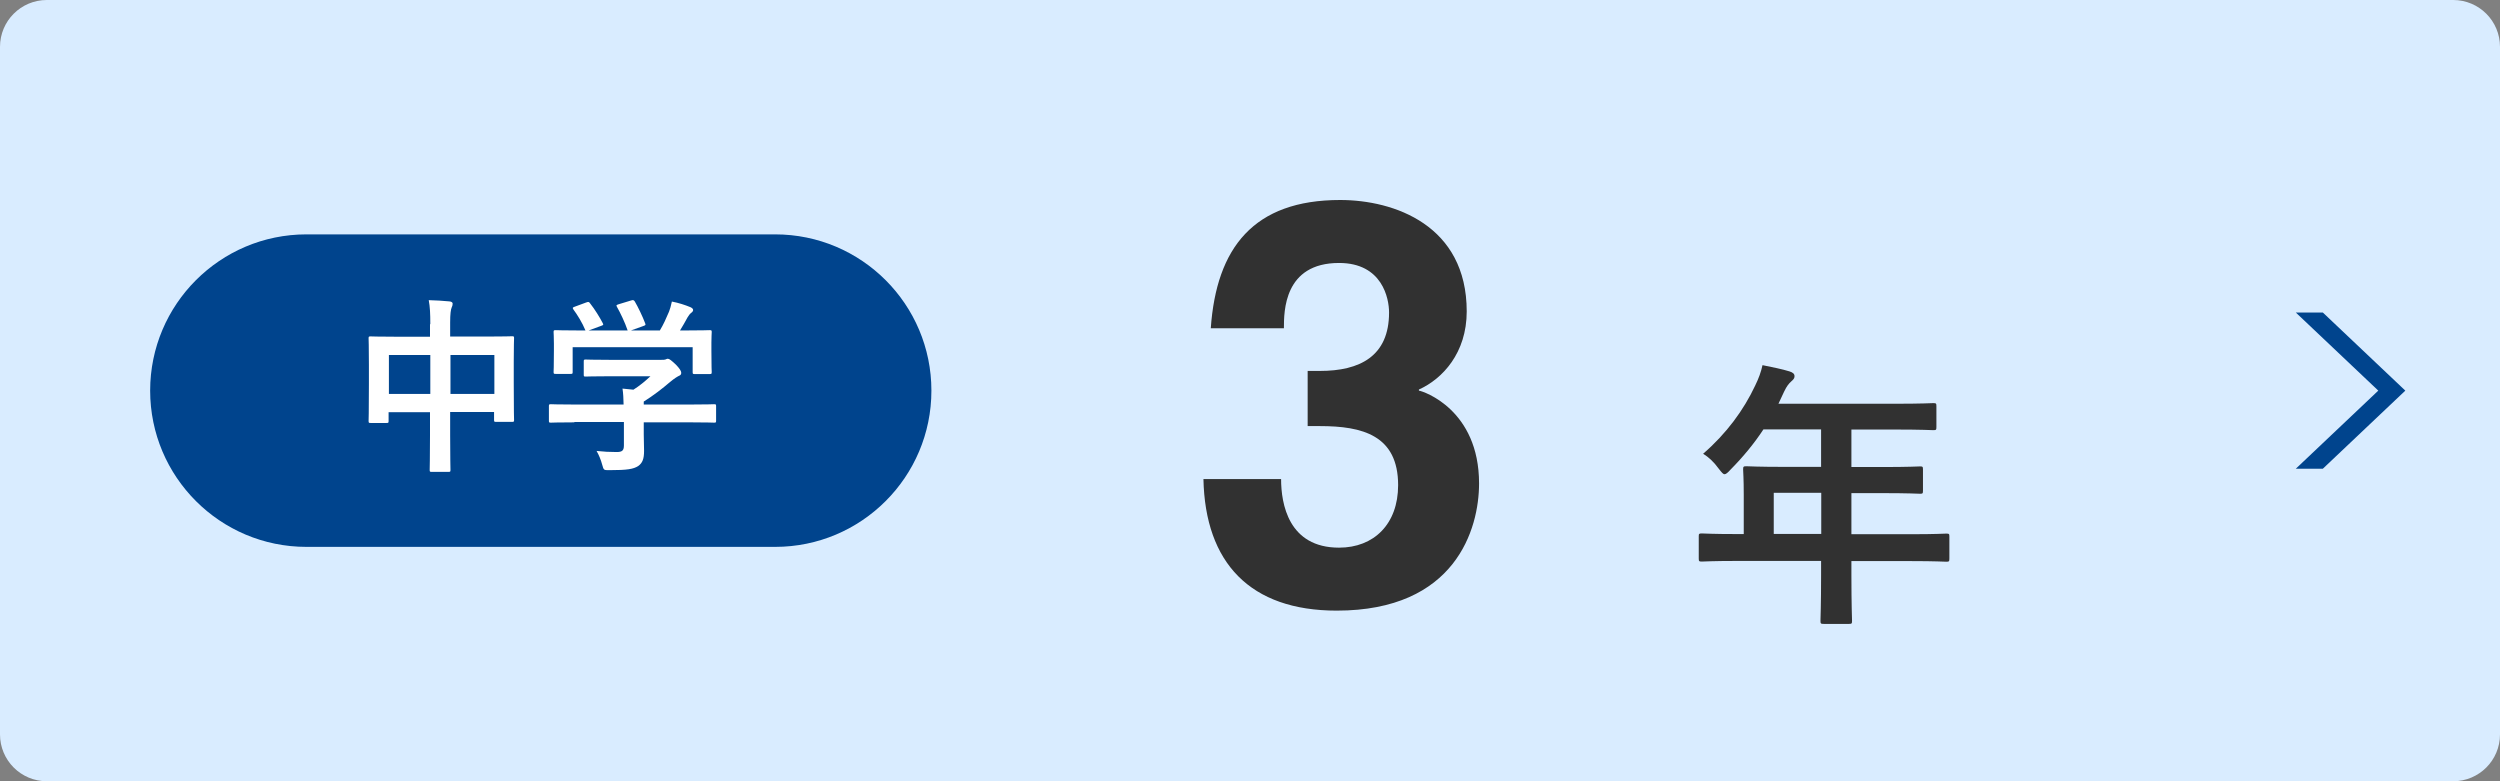
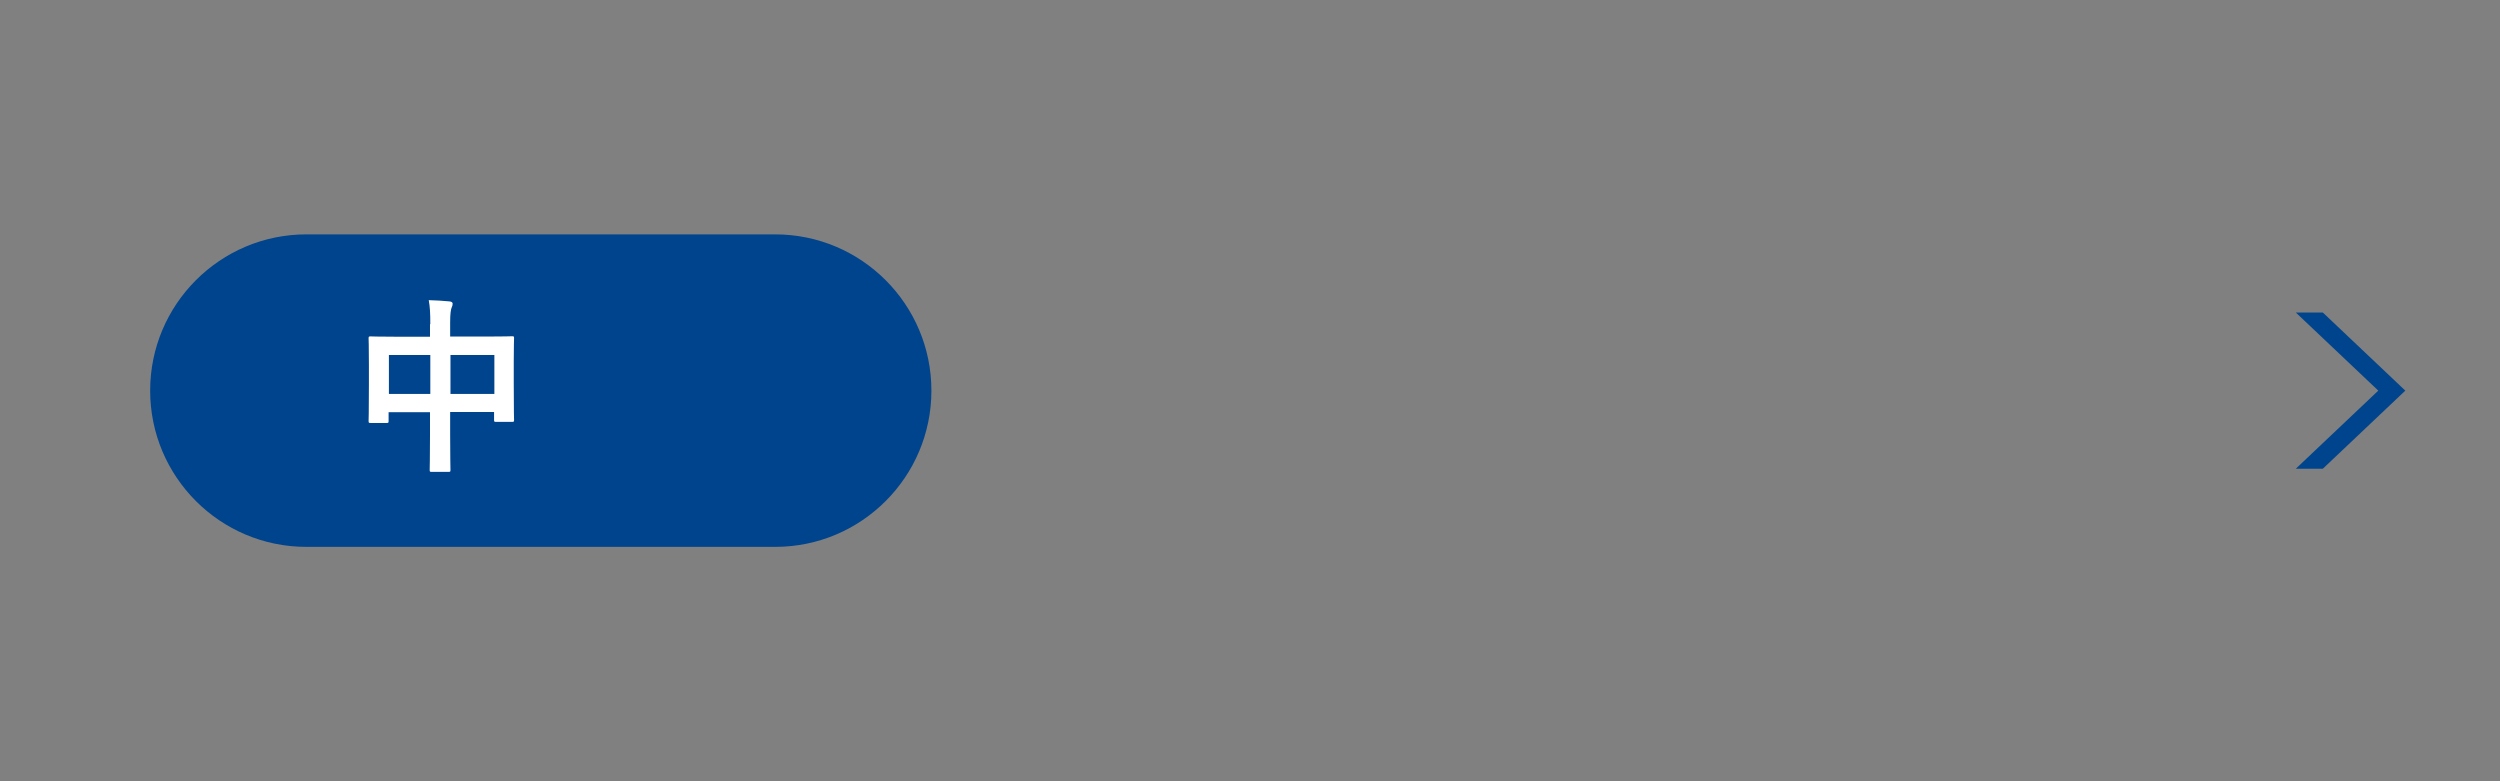
<svg xmlns="http://www.w3.org/2000/svg" version="1.1" id="レイヤー_1" x="0px" y="0px" viewBox="0 0 160 50" style="enable-background:new 0 0 160 50;" xml:space="preserve">
  <rect x="0" y="0" width="160" height="50" fill="#808080" stroke="none" />
  <style type="text/css">
	.st0{fill:#D9ECFF;}
	.st1{fill-rule:evenodd;clip-rule:evenodd;fill:#00448D;}
	.st2{fill:#FFFFFF;}
	.st3{fill:#313131;}
</style>
-   <path class="st0" d="M3,0h154c1.66,0,3,1.34,3,3v44c0,1.66-1.34,3-3,3H3c-1.66,0-3-1.34-3-3V3C0,1.34,1.34,0,3,0z" />
  <path class="st1" d="M19.61,15h30c5.52,0,10,4.48,10,10s-4.48,10-10,10h-30c-5.52,0-10-4.48-10-10S14.09,15,19.61,15z" />
  <g>
    <path class="st2" d="M27.54,20.75c0-0.67-0.02-1.1-0.1-1.54c0.44,0.01,0.92,0.04,1.33,0.08c0.11,0.01,0.2,0.06,0.2,0.14   s-0.02,0.17-0.06,0.24c-0.06,0.14-0.1,0.41-0.1,0.97v0.9h2.33c1.15,0,1.55-0.02,1.63-0.02c0.12,0,0.13,0.01,0.13,0.13   c0,0.07-0.02,0.44-0.02,1.49v1.39c0,1.92,0.02,2.27,0.02,2.34c0,0.12-0.01,0.13-0.13,0.13h-1.02c-0.12,0-0.13-0.01-0.13-0.13v-0.5   h-2.81v1.48c0,1.43,0.02,2.16,0.02,2.22c0,0.12-0.01,0.13-0.13,0.13h-1.07c-0.12,0-0.13-0.01-0.13-0.13c0-0.07,0.02-0.78,0.02-2.19   v-1.5h-2.65v0.55c0,0.13-0.01,0.14-0.13,0.14h-1.02c-0.12,0-0.13-0.01-0.13-0.14c0-0.07,0.02-0.43,0.02-2.35v-1.24   c0-1.22-0.02-1.61-0.02-1.68c0-0.12,0.01-0.13,0.13-0.13c0.08,0,0.48,0.02,1.63,0.02h2.17V20.75z M24.89,25.21h2.65v-2.49h-2.65   V25.21z M28.83,22.72v2.49h2.81v-2.49H28.83z" />
-     <path class="st2" d="M36.76,27.03c-1.07,0-1.43,0.02-1.5,0.02c-0.12,0-0.13-0.01-0.13-0.13V26c0-0.12,0.01-0.13,0.13-0.13   c0.07,0,0.43,0.02,1.5,0.02h3.15c-0.01-0.38-0.02-0.7-0.07-1.02l0.7,0.07c0.41-0.26,0.73-0.53,1.09-0.86h-2.59   c-1.1,0-1.49,0.02-1.55,0.02c-0.12,0-0.13-0.01-0.13-0.12v-0.84c0-0.12,0.01-0.13,0.13-0.13c0.06,0,0.44,0.02,1.55,0.02h3.25   c0.17,0,0.24,0,0.29-0.02c0.06-0.02,0.1-0.05,0.16-0.05c0.1,0,0.22,0.1,0.52,0.38c0.24,0.25,0.34,0.41,0.34,0.52   c0,0.1-0.05,0.16-0.14,0.19c-0.12,0.06-0.29,0.16-0.58,0.4c-0.49,0.42-1.03,0.84-1.68,1.25v0.19h3c1.07,0,1.43-0.02,1.5-0.02   c0.12,0,0.13,0.01,0.13,0.13v0.92c0,0.12-0.01,0.13-0.13,0.13c-0.07,0-0.43-0.02-1.5-0.02h-3v0.78c0,0.29,0.02,0.73,0.02,1.04   c0,0.52-0.1,0.78-0.38,0.98c-0.31,0.19-0.68,0.26-1.83,0.26c-0.37,0-0.37,0.01-0.47-0.35c-0.08-0.31-0.22-0.64-0.36-0.88   c0.48,0.05,0.82,0.07,1.28,0.07c0.34,0,0.47-0.08,0.47-0.42v-1.5H36.76z M37.51,19.36c0.16-0.06,0.19-0.04,0.26,0.06   c0.3,0.38,0.62,0.9,0.8,1.25c0.06,0.12,0.06,0.13-0.11,0.19l-0.79,0.29h2.5c-0.18-0.53-0.47-1.13-0.68-1.5   c-0.07-0.12-0.04-0.13,0.11-0.18l0.79-0.24c0.14-0.05,0.18-0.02,0.24,0.07c0.2,0.34,0.5,0.96,0.66,1.39   c0.04,0.11,0.04,0.12-0.13,0.18l-0.78,0.28h1.85c0.23-0.38,0.4-0.76,0.59-1.21c0.06-0.16,0.12-0.35,0.18-0.64   c0.43,0.08,0.85,0.22,1.19,0.36c0.11,0.05,0.17,0.11,0.17,0.18c0,0.07-0.05,0.13-0.12,0.18c-0.07,0.05-0.17,0.17-0.23,0.28   c-0.17,0.31-0.31,0.56-0.49,0.85h0.31c1.12,0,1.51-0.02,1.58-0.02c0.13,0,0.14,0.01,0.14,0.13c0,0.07-0.02,0.3-0.02,0.65v0.55   c0,1.08,0.02,1.27,0.02,1.34c0,0.13-0.01,0.14-0.14,0.14h-0.95c-0.12,0-0.13-0.01-0.13-0.14v-1.58h-7.68v1.58   c0,0.12-0.01,0.13-0.13,0.13h-0.95c-0.13,0-0.14-0.01-0.14-0.13c0-0.08,0.02-0.28,0.02-1.36V22c0-0.44-0.02-0.66-0.02-0.74   c0-0.12,0.01-0.13,0.14-0.13c0.07,0,0.47,0.02,1.58,0.02h0.32c-0.2-0.49-0.53-1.02-0.77-1.34c-0.07-0.11-0.06-0.13,0.08-0.18   L37.51,19.36z" />
  </g>
  <g>
-     <path class="st3" d="M83.68,23.74h0.79c2.56,0,4.43-0.94,4.43-3.74c0-0.9-0.43-3.17-3.2-3.17c-3.53,0-3.53,3.1-3.53,4.18h-4.68   c0.36-5.15,2.74-8.21,8.28-8.21c3.46,0,8.1,1.62,8.1,7.13c0,2.66-1.55,4.32-3.06,5V25c0.29,0.04,3.85,1.22,3.85,5.94   c0,2.92-1.51,8.14-9.11,8.14c-5.54,0-8.42-3.06-8.53-8.42h4.97c0,1.58,0.47,4.39,3.71,4.39c2.23,0,3.78-1.51,3.78-4   c0-3.2-2.3-3.78-5-3.78h-0.79V23.74z" />
-     <path class="st3" d="M111.17,35.9c-1.58,0-2.14,0.04-2.25,0.04c-0.18,0-0.2-0.02-0.2-0.2v-1.42c0-0.16,0.02-0.18,0.2-0.18   c0.11,0,0.67,0.04,2.25,0.04h0.43v-2.52c0-1.03-0.04-1.51-0.04-1.62c0-0.18,0.02-0.2,0.22-0.2c0.11,0,0.72,0.04,2.47,0.04h2.3v-2.4   h-3.69c-0.59,0.9-1.3,1.76-2.11,2.58c-0.18,0.2-0.29,0.29-0.38,0.29c-0.09,0-0.18-0.11-0.36-0.34c-0.34-0.47-0.67-0.76-1.01-0.97   c1.5-1.3,2.59-2.79,3.33-4.36c0.22-0.45,0.38-0.88,0.47-1.31c0.65,0.13,1.24,0.25,1.73,0.4c0.22,0.07,0.32,0.16,0.32,0.31   s-0.09,0.22-0.22,0.34c-0.14,0.13-0.27,0.27-0.45,0.65l-0.36,0.77h7.44c1.75,0,2.36-0.04,2.47-0.04c0.18,0,0.2,0.02,0.2,0.2v1.33   c0,0.18-0.02,0.2-0.2,0.2c-0.11,0-0.72-0.04-2.47-0.04h-2.77v2.4h1.93c1.76,0,2.36-0.04,2.47-0.04c0.16,0,0.18,0.02,0.18,0.2v1.35   c0,0.18-0.02,0.2-0.18,0.2c-0.11,0-0.7-0.04-2.47-0.04h-1.93v2.63h3.82c1.58,0,2.14-0.04,2.25-0.04c0.18,0,0.2,0.02,0.2,0.18v1.42   c0,0.18-0.02,0.2-0.2,0.2c-0.11,0-0.67-0.04-2.25-0.04h-3.82v0.88c0,1.89,0.04,2.85,0.04,2.94c0,0.18-0.02,0.2-0.2,0.2h-1.6   c-0.2,0-0.22-0.02-0.22-0.2c0-0.11,0.04-1.04,0.04-2.94V35.9H111.17z M116.56,34.17v-2.63h-3.04v2.63H116.56z" />
-   </g>
+     </g>
  <path class="st1" d="M146.93,30l5.28-5l-5.28-5h1.73l5.28,5l-5.28,5H146.93z" />
</svg>